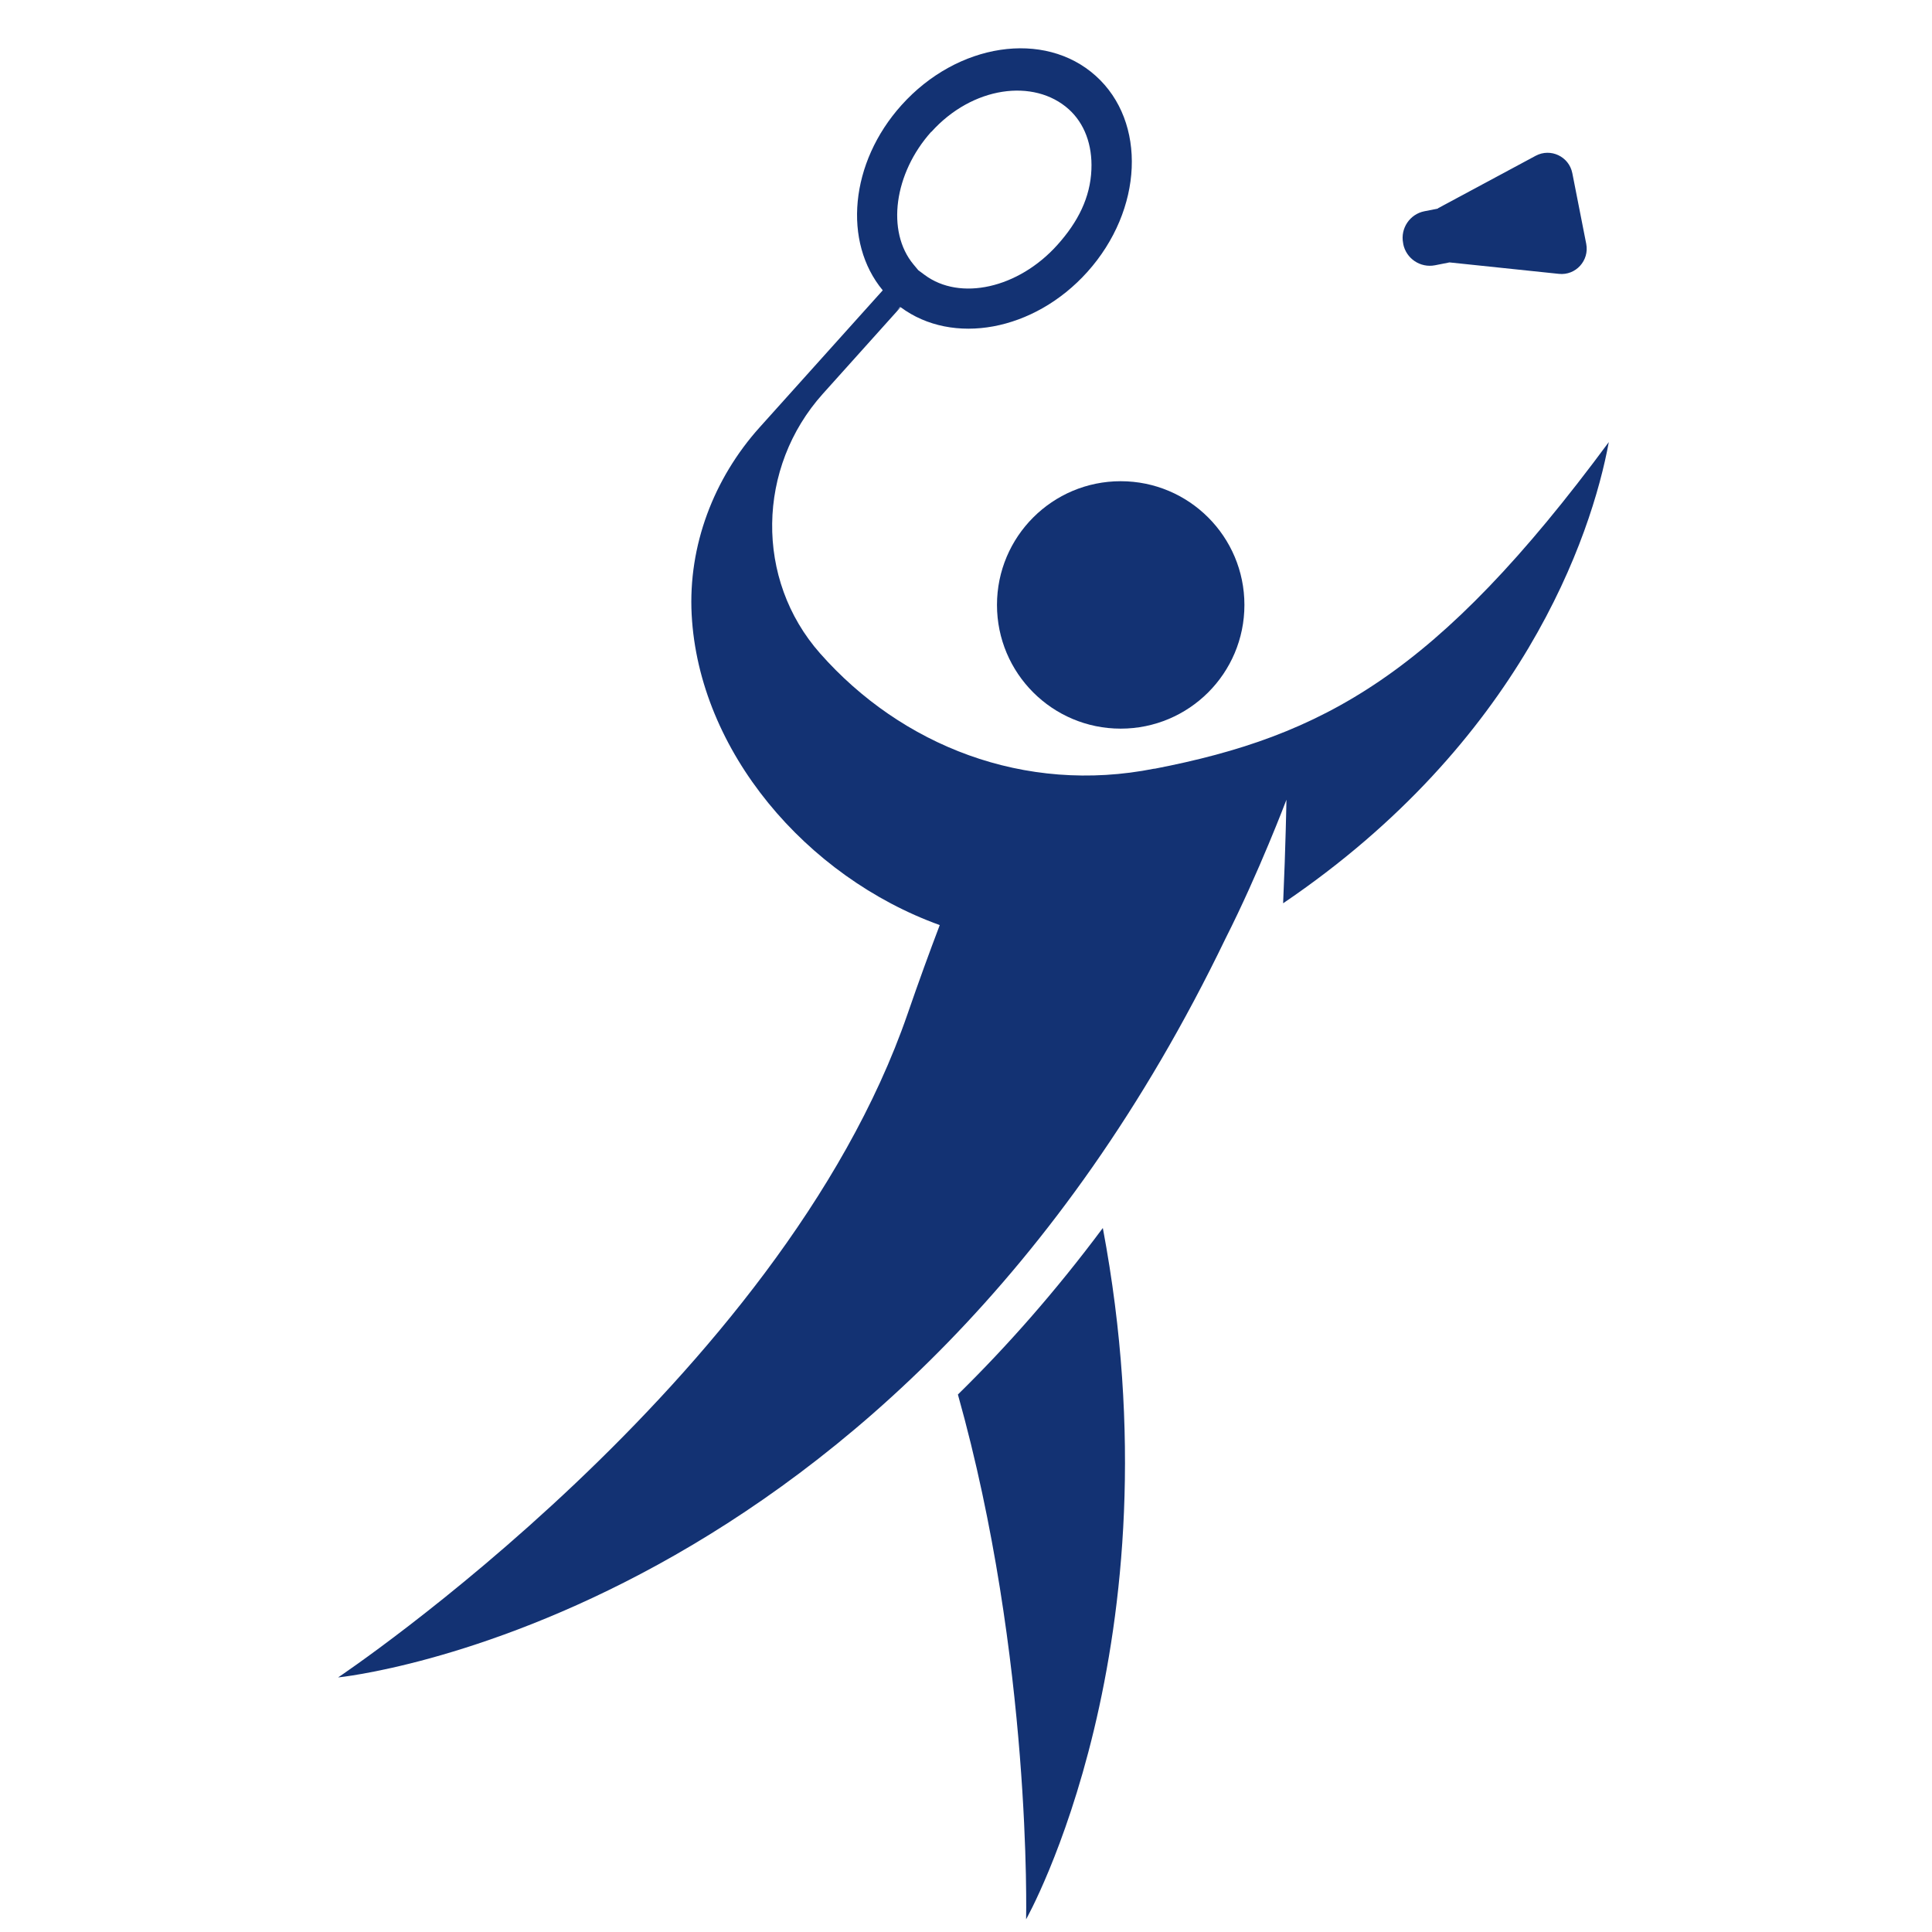
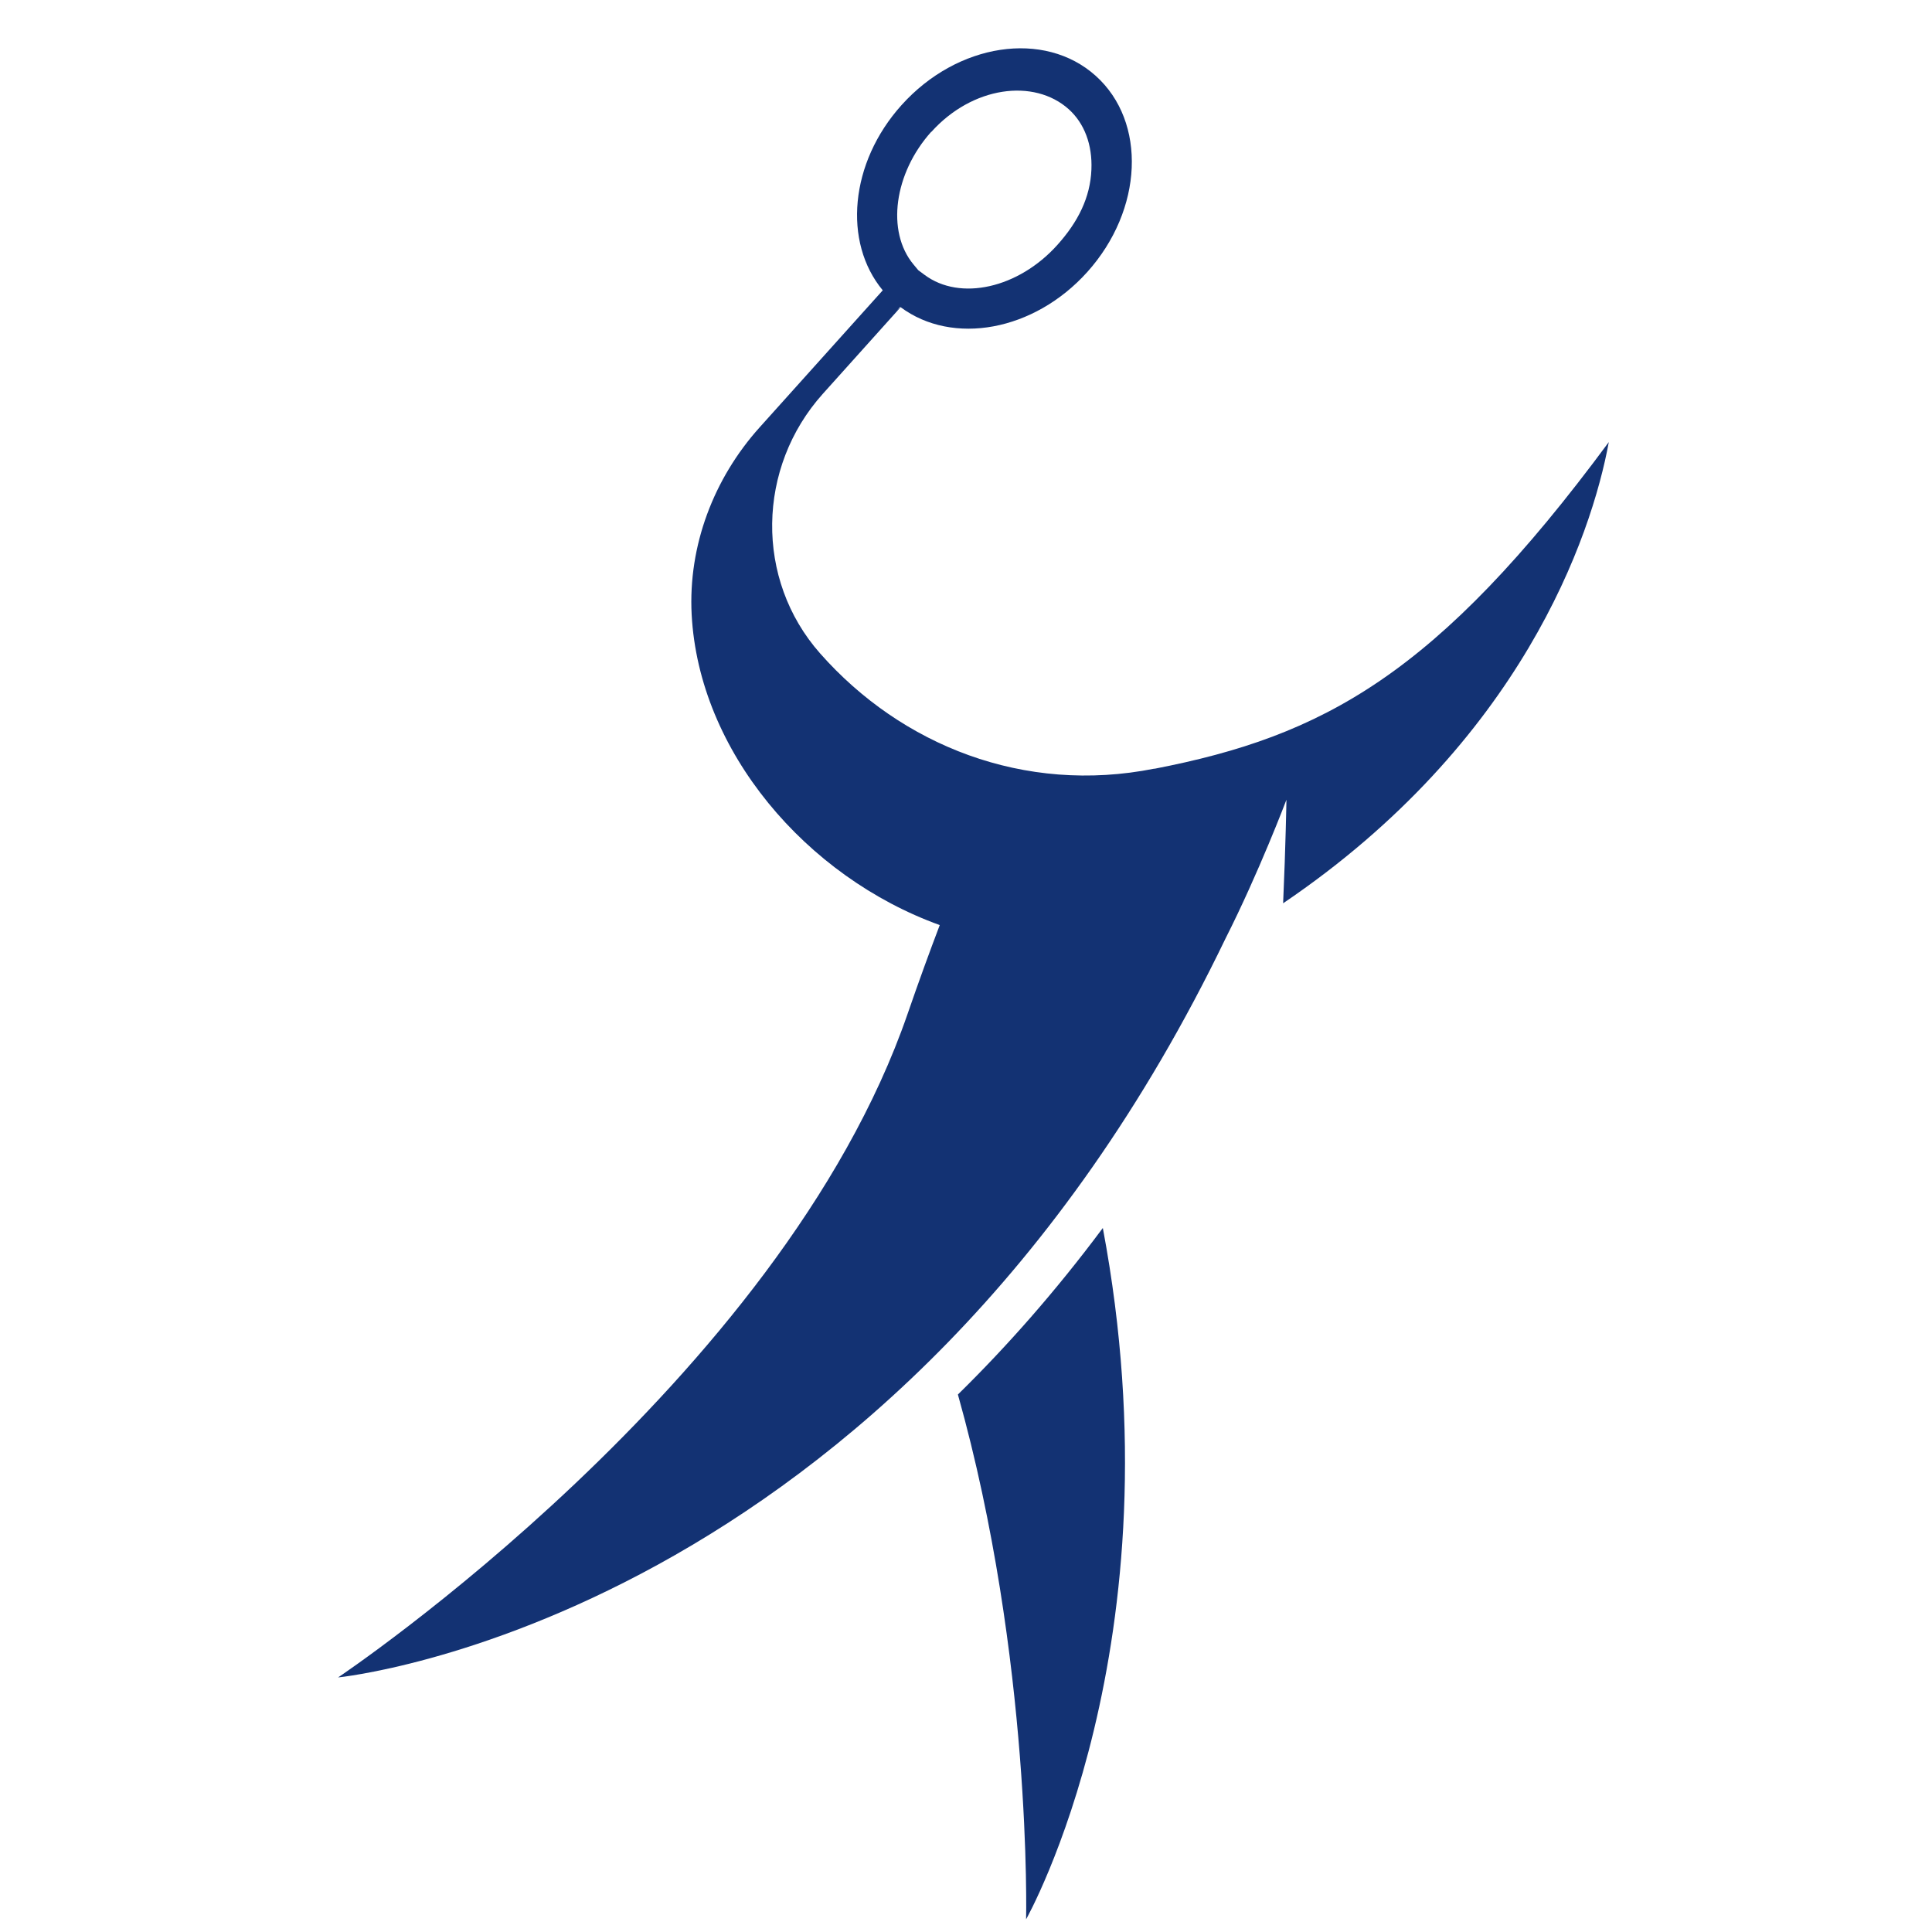
<svg xmlns="http://www.w3.org/2000/svg" width="56" height="56" viewBox="0 0 56 56" fill="none">
-   <path d="M32.484 21.12C34.465 21.12 36.07 19.515 36.07 17.534C36.07 15.554 34.465 13.948 32.484 13.948C30.504 13.948 28.898 15.554 28.898 17.534C28.898 19.515 30.504 21.12 32.484 21.12Z" fill="#133273" />
-   <path d="M40.673 7.07C40.756 7.495 41.17 7.772 41.595 7.689L42.014 7.606L45.186 7.938C45.673 7.99 46.071 7.552 45.978 7.07L45.574 5.017C45.478 4.536 44.945 4.284 44.513 4.515L41.68 6.037V6.045L41.289 6.123C40.864 6.206 40.587 6.62 40.67 7.045L40.675 7.068L40.673 7.07Z" fill="#133273" />
  <path d="M27.766 40.423C29.918 48.085 29.742 55.632 29.742 55.632C29.742 55.632 34.242 47.681 31.966 35.594C30.591 37.44 29.175 39.038 27.766 40.42V40.423Z" fill="#133273" />
  <path d="M33.458 22.28C29.686 23.031 26.125 21.605 23.772 18.94C21.874 16.794 21.936 13.544 23.852 11.413L26.105 8.904C27.612 10.025 29.97 9.603 31.516 7.884C33.137 6.079 33.246 3.534 31.76 2.198C30.273 0.862 27.751 1.243 26.131 3.047C24.629 4.717 24.429 7.022 25.587 8.415L22.021 12.384C20.685 13.87 19.945 15.818 20.048 17.811C20.256 21.773 23.365 25.416 27.239 26.814C26.944 27.591 26.641 28.419 26.304 29.396C22.625 40.045 9.8 48.621 9.8 48.621C9.8 48.621 25.96 47.034 35.519 27.21C36.49 25.292 37.288 23.181 37.288 23.181C37.288 23.181 37.267 24.492 37.192 26.182C44.092 21.509 46.13 15.548 46.632 12.814C41.648 19.562 38.352 21.335 33.463 22.283L33.458 22.28ZM26.995 3.824C28.184 2.501 29.97 2.263 30.978 3.166C31.433 3.576 31.666 4.197 31.635 4.917C31.602 5.722 31.25 6.431 30.646 7.102C29.52 8.355 27.829 8.736 26.799 7.967L26.617 7.832L26.477 7.664C25.685 6.711 25.913 5.023 26.993 3.819L26.995 3.824ZM26.089 8.894C26.089 8.894 26.094 8.899 26.097 8.902L25.993 9.003L26.089 8.896V8.894Z" fill="#133273" />
</svg>